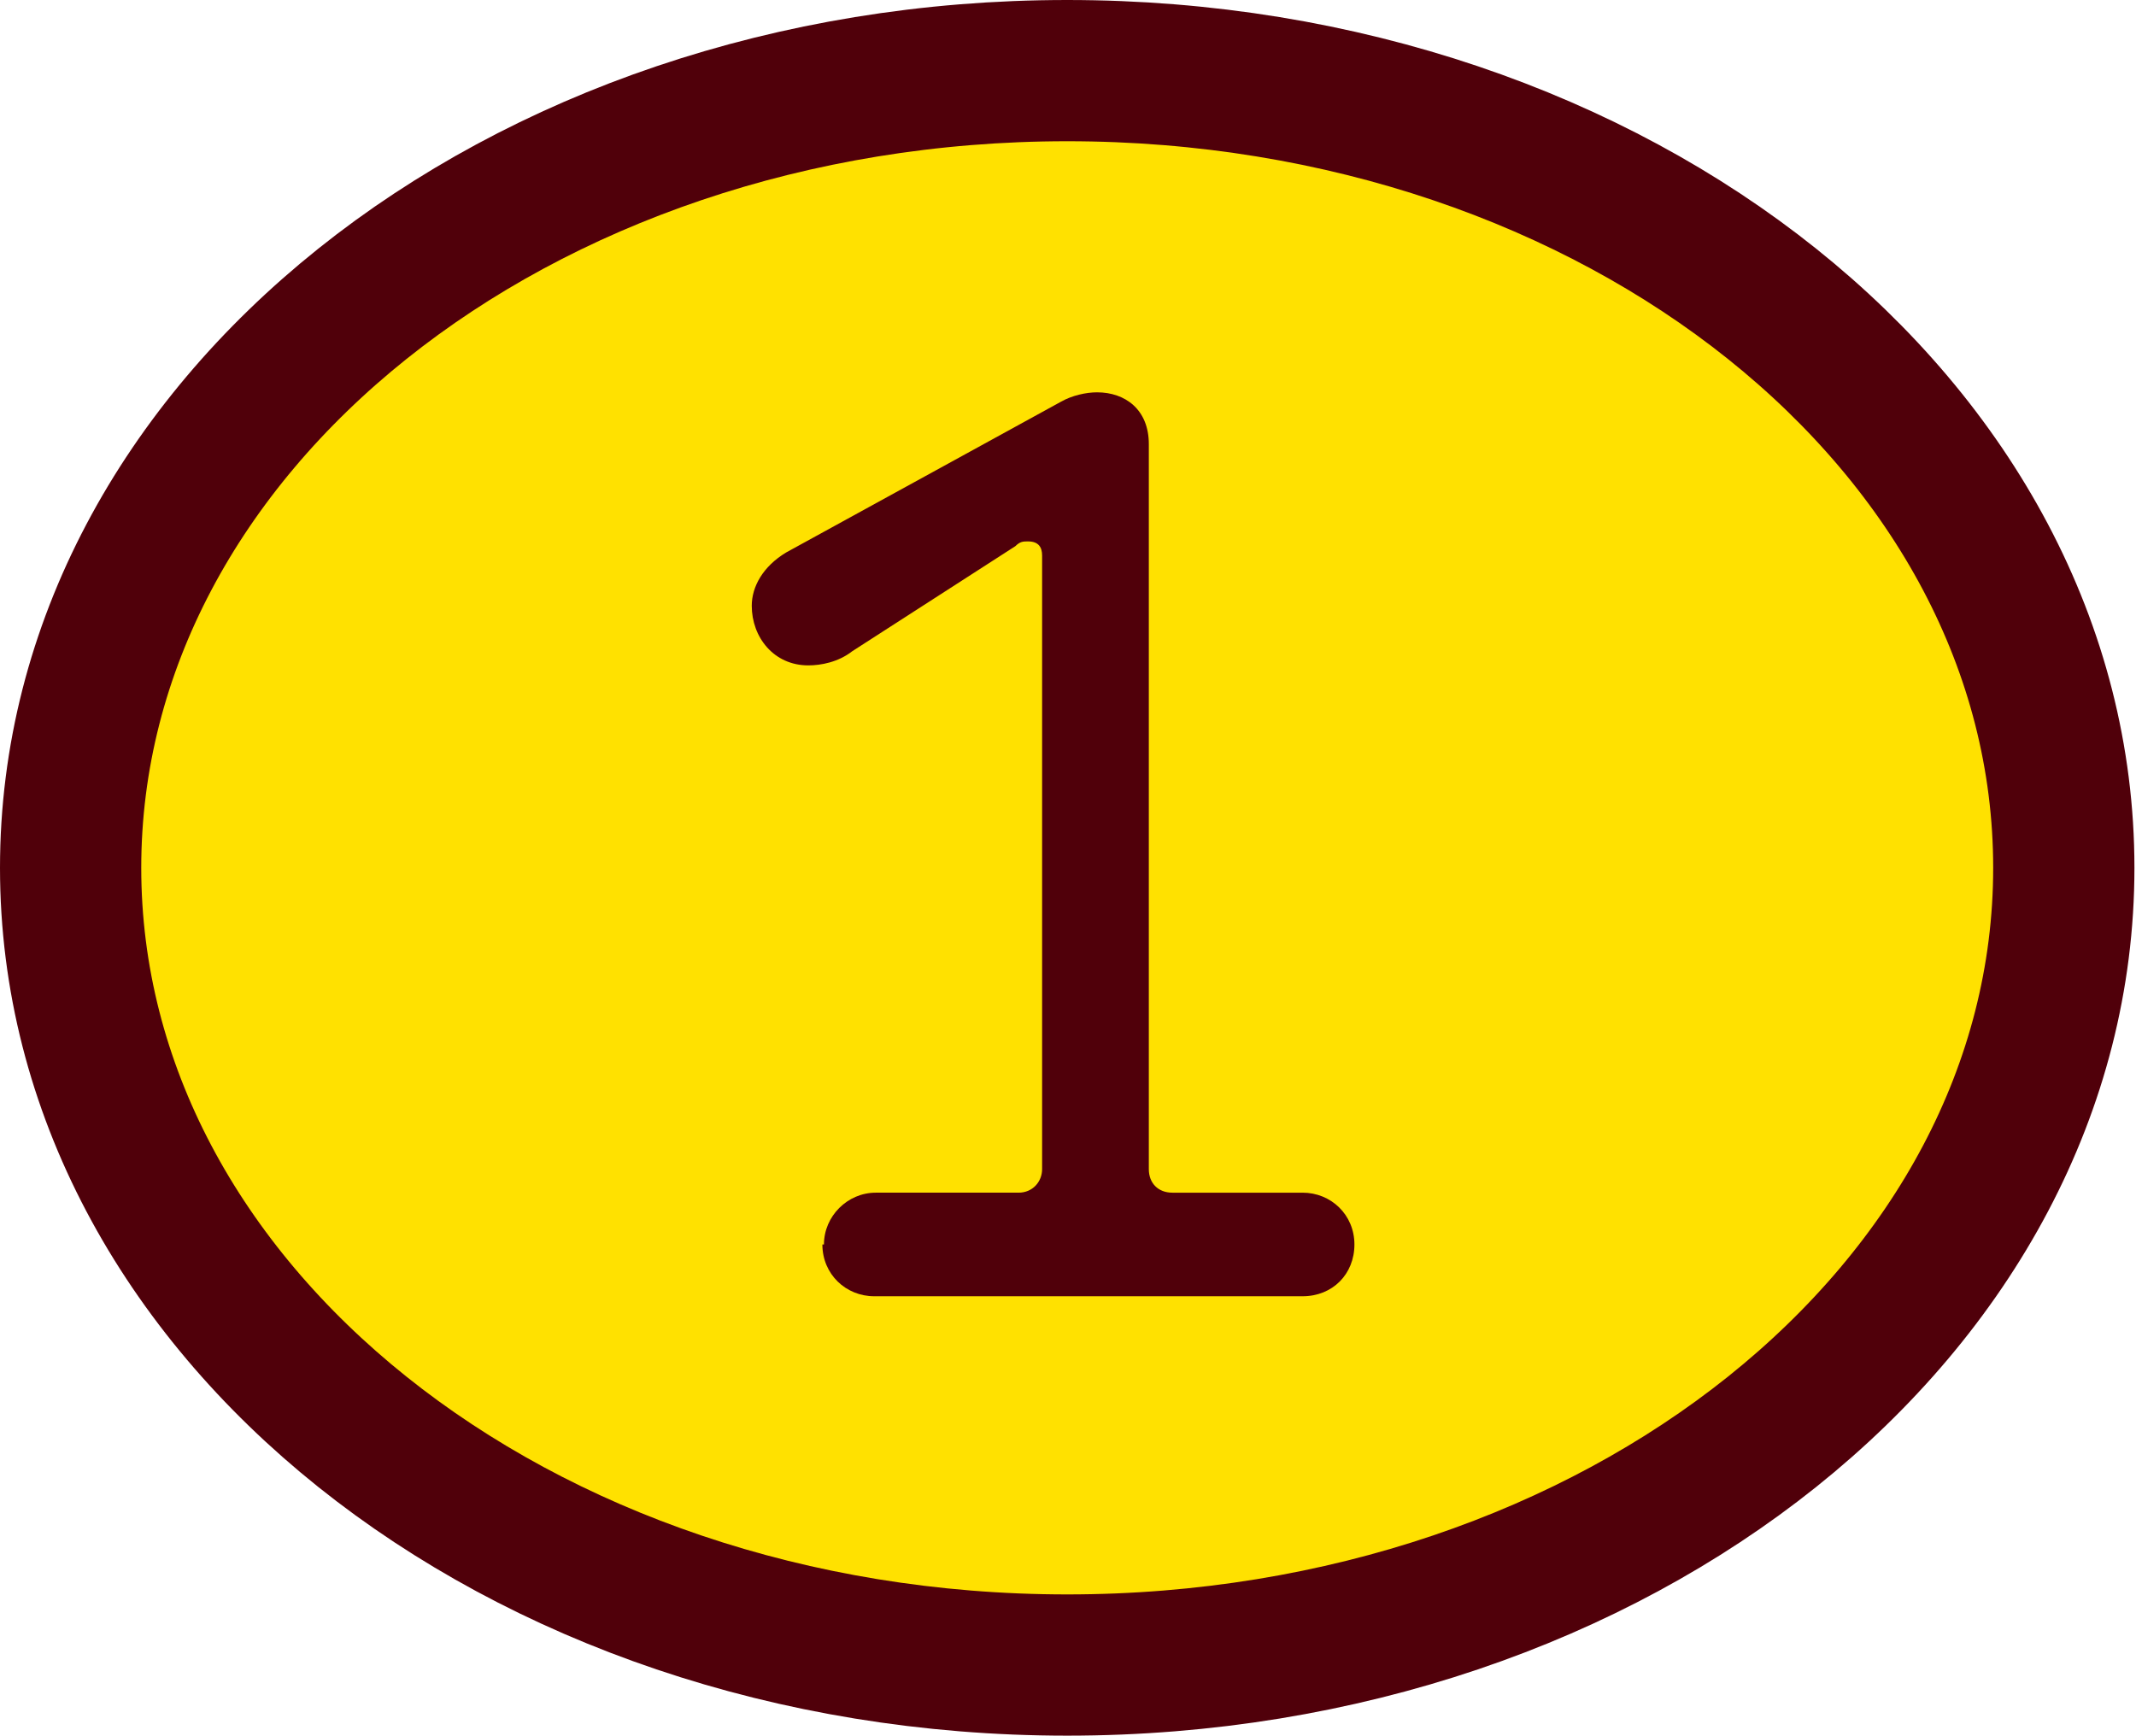
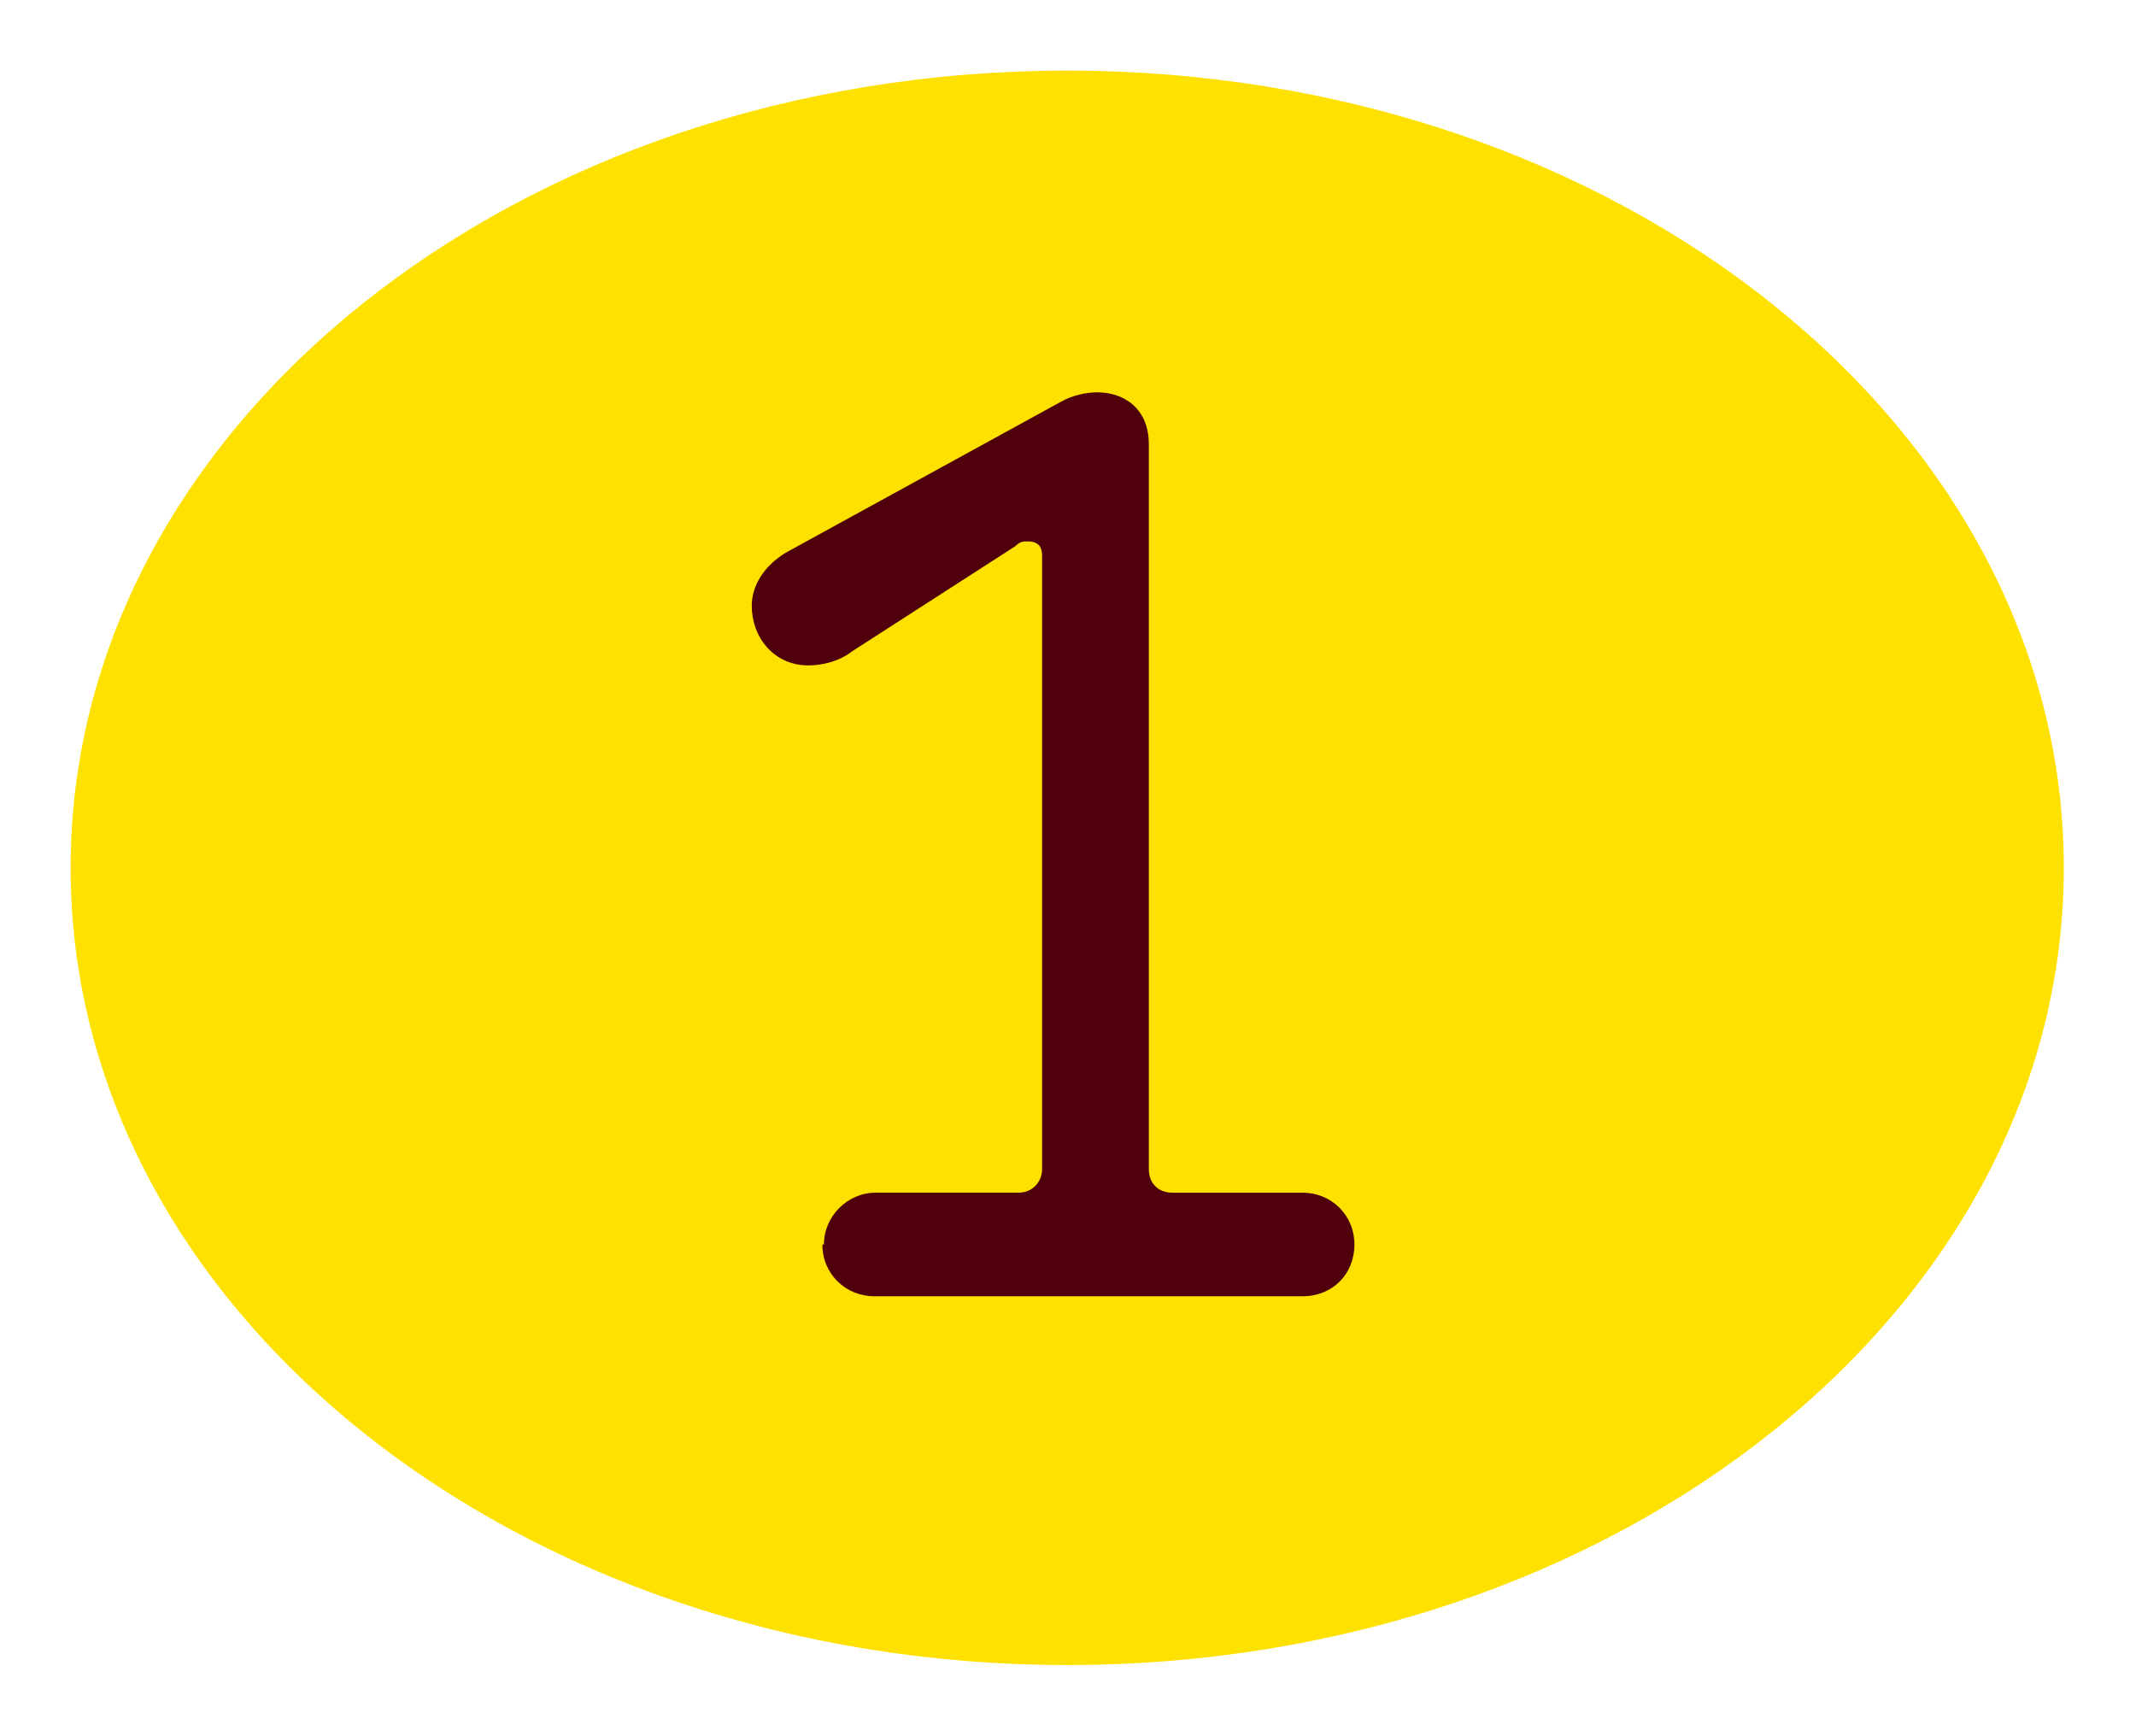
<svg xmlns="http://www.w3.org/2000/svg" id="Layer_2" viewBox="0 0 13.61 11.06">
  <defs>
    <style>.cls-1{fill:#ffe100;}.cls-2{fill:#50000a;}.cls-3{fill:none;stroke:#50000a;stroke-width:.9px;}</style>
  </defs>
  <g id="Layer_1-2">
    <path class="cls-1" d="M6.8,10.61c3.51,0,6.35-2.27,6.35-5.08S10.31.45,6.8.45.45,2.72.45,5.53s2.84,5.08,6.35,5.08" />
-     <path class="cls-3" d="M6.8,10.61c3.51,0,6.35-2.27,6.35-5.08S10.31.45,6.8.45.45,2.72.45,5.53s2.84,5.08,6.35,5.08Z" />
    <path class="cls-2" d="M5.25,7.93c0-.18.15-.33.33-.33h.91c.09,0,.15-.07.15-.15v-3.91c0-.05-.02-.09-.09-.09-.03,0-.05,0-.08.03l-1.04.67c-.09.07-.2.09-.28.09-.22,0-.36-.18-.36-.38,0-.12.07-.25.22-.34l1.75-.96c.07-.04.16-.06.23-.06.18,0,.33.11.33.33v4.62c0,.09.06.15.15.15h.83c.18,0,.33.14.33.33s-.14.33-.33.33h-2.73c-.18,0-.33-.14-.33-.33Z" />
  </g>
</svg>